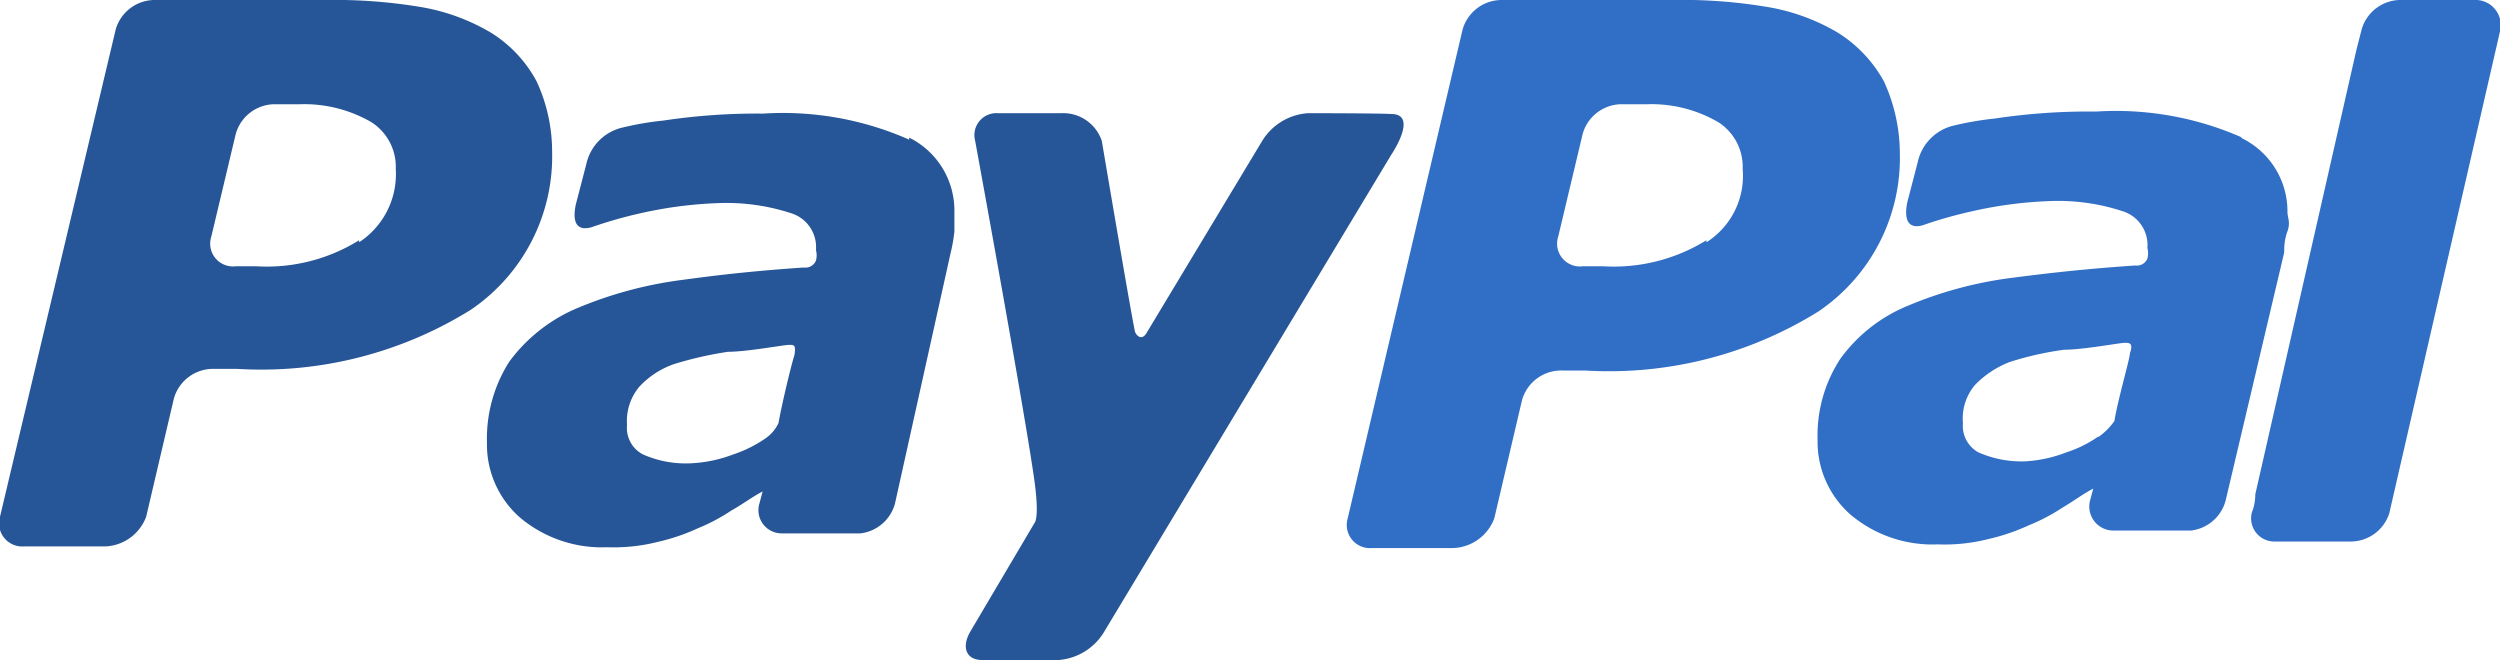
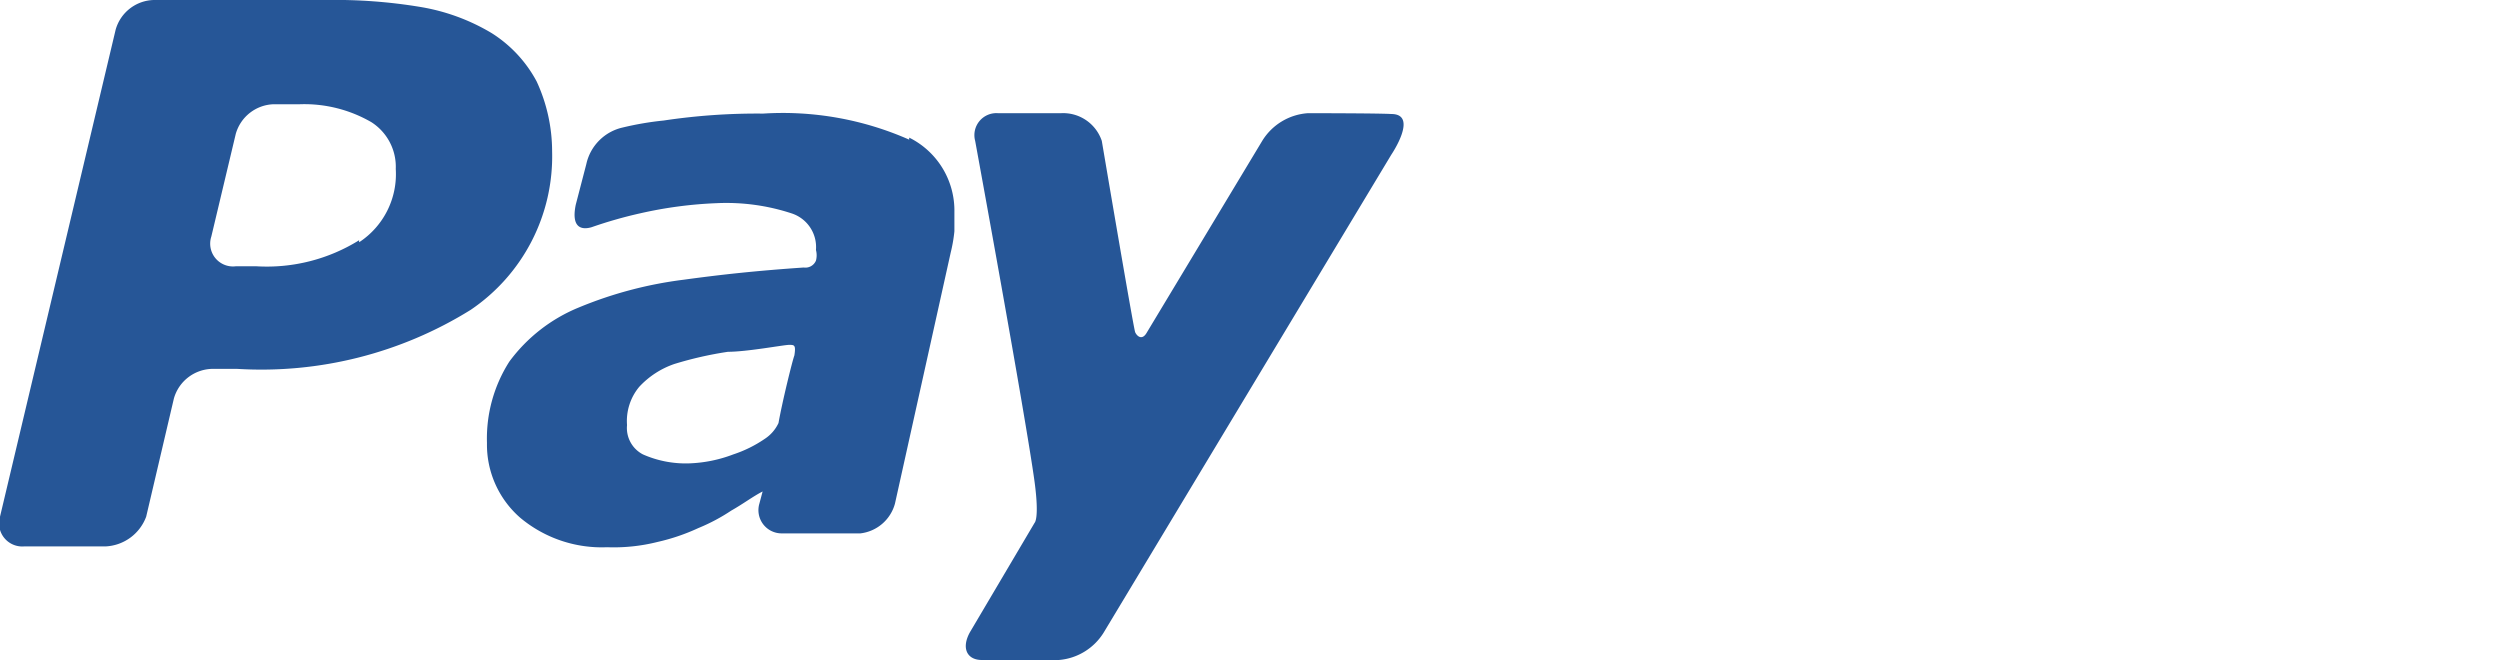
<svg xmlns="http://www.w3.org/2000/svg" viewBox="0 0 61.4 16.24">
  <defs>
    <style>.cls-1{fill:#306fc5;}.cls-2{fill:#265697;}</style>
  </defs>
  <title>Asset 12</title>
  <g id="Layer_2" data-name="Layer 2">
    <g id="colors">
-       <path id="pal" class="cls-1" d="M60.76,0H59A1,1,0,0,0,58,.73v0l-.13.51-2.48,10.9c0,.26-.08.43-.08.43h0a.57.57,0,0,0,.55.73h1.88a1,1,0,0,0,.94-.69v0L61.4.77h0A.62.62,0,0,0,60.76,0ZM51.52,10.73a2.9,2.9,0,0,1-.77.38,3.3,3.3,0,0,1-1,.22,2.62,2.62,0,0,1-1.16-.22.74.74,0,0,1-.38-.72,1.27,1.27,0,0,1,.3-.94,2.38,2.38,0,0,1,.85-.56,7.83,7.83,0,0,1,1.33-.3c.47,0,1.37-.17,1.49-.17s.22,0,.13.26c0,.13-.3,1.15-.38,1.66a1.59,1.59,0,0,1-.39.39Zm3.55-7.35a7.67,7.67,0,0,0-3.59-.64A15.48,15.48,0,0,0,49,2.91a7.86,7.86,0,0,0-1,.17,1.18,1.18,0,0,0-.9.9l-.26,1c-.12.64.22.6.39.55a10.48,10.48,0,0,1,1.2-.34,10.14,10.14,0,0,1,1.88-.25,5.07,5.07,0,0,1,1.83.25.87.87,0,0,1,.6.9.51.51,0,0,1,0,.26.28.28,0,0,1-.3.17c-1.15.08-2,.17-3,.3a9.73,9.73,0,0,0-2.56.68A3.85,3.85,0,0,0,45.2,8.81a3.44,3.44,0,0,0-.56,2,2.38,2.38,0,0,0,.81,1.83,3.12,3.12,0,0,0,2.14.73,4.37,4.37,0,0,0,1.24-.13,5,5,0,0,0,1-.34,4.67,4.67,0,0,0,.82-.43c.29-.17.51-.34.76-.47h0l-.08.3h0a.59.59,0,0,0,.55.73h1.93a1,1,0,0,0,.85-.73L56.1,6.2c0-.13,0-.3.08-.52s0-.34,0-.47a2,2,0,0,0-1.15-1.83ZM46.27,2A3.27,3.27,0,0,0,45.15.81,5,5,0,0,0,43.4.17,12.69,12.69,0,0,0,41.05,0H36.86a1,1,0,0,0-.94.73l-2.82,12a.57.57,0,0,0,.6.73h2a1.12,1.12,0,0,0,1-.73l.68-2.9a1,1,0,0,1,1-.73h.55a9.74,9.74,0,0,0,5.73-1.45,4.55,4.55,0,0,0,2-3.89A4.25,4.25,0,0,0,46.27,2ZM41.91,5.9a4.32,4.32,0,0,1-2.53.64h-.51a.56.56,0,0,1-.6-.73l.6-2.52a1,1,0,0,1,.94-.73h.64A3.27,3.27,0,0,1,42.2,3a1.3,1.3,0,0,1,.6,1.15,1.93,1.93,0,0,1-.89,1.8" />
      <path id="pay" class="cls-2" d="M32.12,2.78A1.43,1.43,0,0,0,31,3.46l-2.83,4.7c-.12.22-.25.09-.29,0s-.82-4.7-.82-4.7a1,1,0,0,0-1-.68H24.51a.54.54,0,0,0-.56.68s1.24,6.76,1.46,8.38c.12.9,0,1,0,1l-1.59,2.69c-.21.38-.08.68.3.68H26a1.43,1.43,0,0,0,1.11-.68L34.17,3.8s.68-1,0-1C33.83,2.78,32.12,2.78,32.12,2.78Zm-13.34,8a3.06,3.06,0,0,1-.77.38,3.35,3.35,0,0,1-1.07.22,2.6,2.6,0,0,1-1.15-.22.73.73,0,0,1-.39-.72,1.31,1.31,0,0,1,.3-.94,2.11,2.11,0,0,1,.86-.56,9,9,0,0,1,1.32-.3c.47,0,1.37-.17,1.5-.17s.17,0,.13.26c-.05.13-.3,1.15-.39,1.66a.94.94,0,0,1-.34.39Zm3.55-7.35a7.67,7.67,0,0,0-3.59-.64,15.4,15.4,0,0,0-2.44.17,7.56,7.56,0,0,0-1,.17,1.18,1.18,0,0,0-.9.9l-.26,1c-.13.64.22.6.39.55a10.79,10.79,0,0,1,1.19-.34,10.25,10.25,0,0,1,1.88-.25,5.13,5.13,0,0,1,1.84.25.87.87,0,0,1,.6.9.51.51,0,0,1,0,.26.28.28,0,0,1-.3.17c-1.16.08-2,.17-2.95.3a9.91,9.91,0,0,0-2.57.68,4,4,0,0,0-1.71,1.33,3.51,3.51,0,0,0-.55,2,2.38,2.38,0,0,0,.81,1.83,3.12,3.12,0,0,0,2.14.73,4.41,4.41,0,0,0,1.24-.13,5,5,0,0,0,1-.34,4.61,4.61,0,0,0,.81-.43c.3-.17.52-.34.77-.47h0l-.08.3h0a.57.57,0,0,0,.55.73h1.93a1,1,0,0,0,.85-.73L23.35,6.2a3.63,3.63,0,0,0,.09-.52c0-.21,0-.34,0-.47A2,2,0,0,0,22.33,3.38ZM13.18,2A3.16,3.16,0,0,0,12.07.81,5,5,0,0,0,10.32.17,12.82,12.82,0,0,0,8,0H3.78a1,1,0,0,0-.94.73L0,12.69a.57.57,0,0,0,.59.73h2a1.12,1.12,0,0,0,1-.73l.68-2.9a1,1,0,0,1,1-.73h.56a9.74,9.74,0,0,0,5.73-1.45,4.55,4.55,0,0,0,2-3.89A4.1,4.1,0,0,0,13.18,2ZM8.82,5.9a4.29,4.29,0,0,1-2.52.64H5.79a.56.56,0,0,1-.6-.73l.6-2.52a1,1,0,0,1,.94-.73h.64A3.29,3.29,0,0,1,9.12,3a1.3,1.3,0,0,1,.6,1.15,2,2,0,0,1-.9,1.8" />
    </g>
  </g>
</svg>